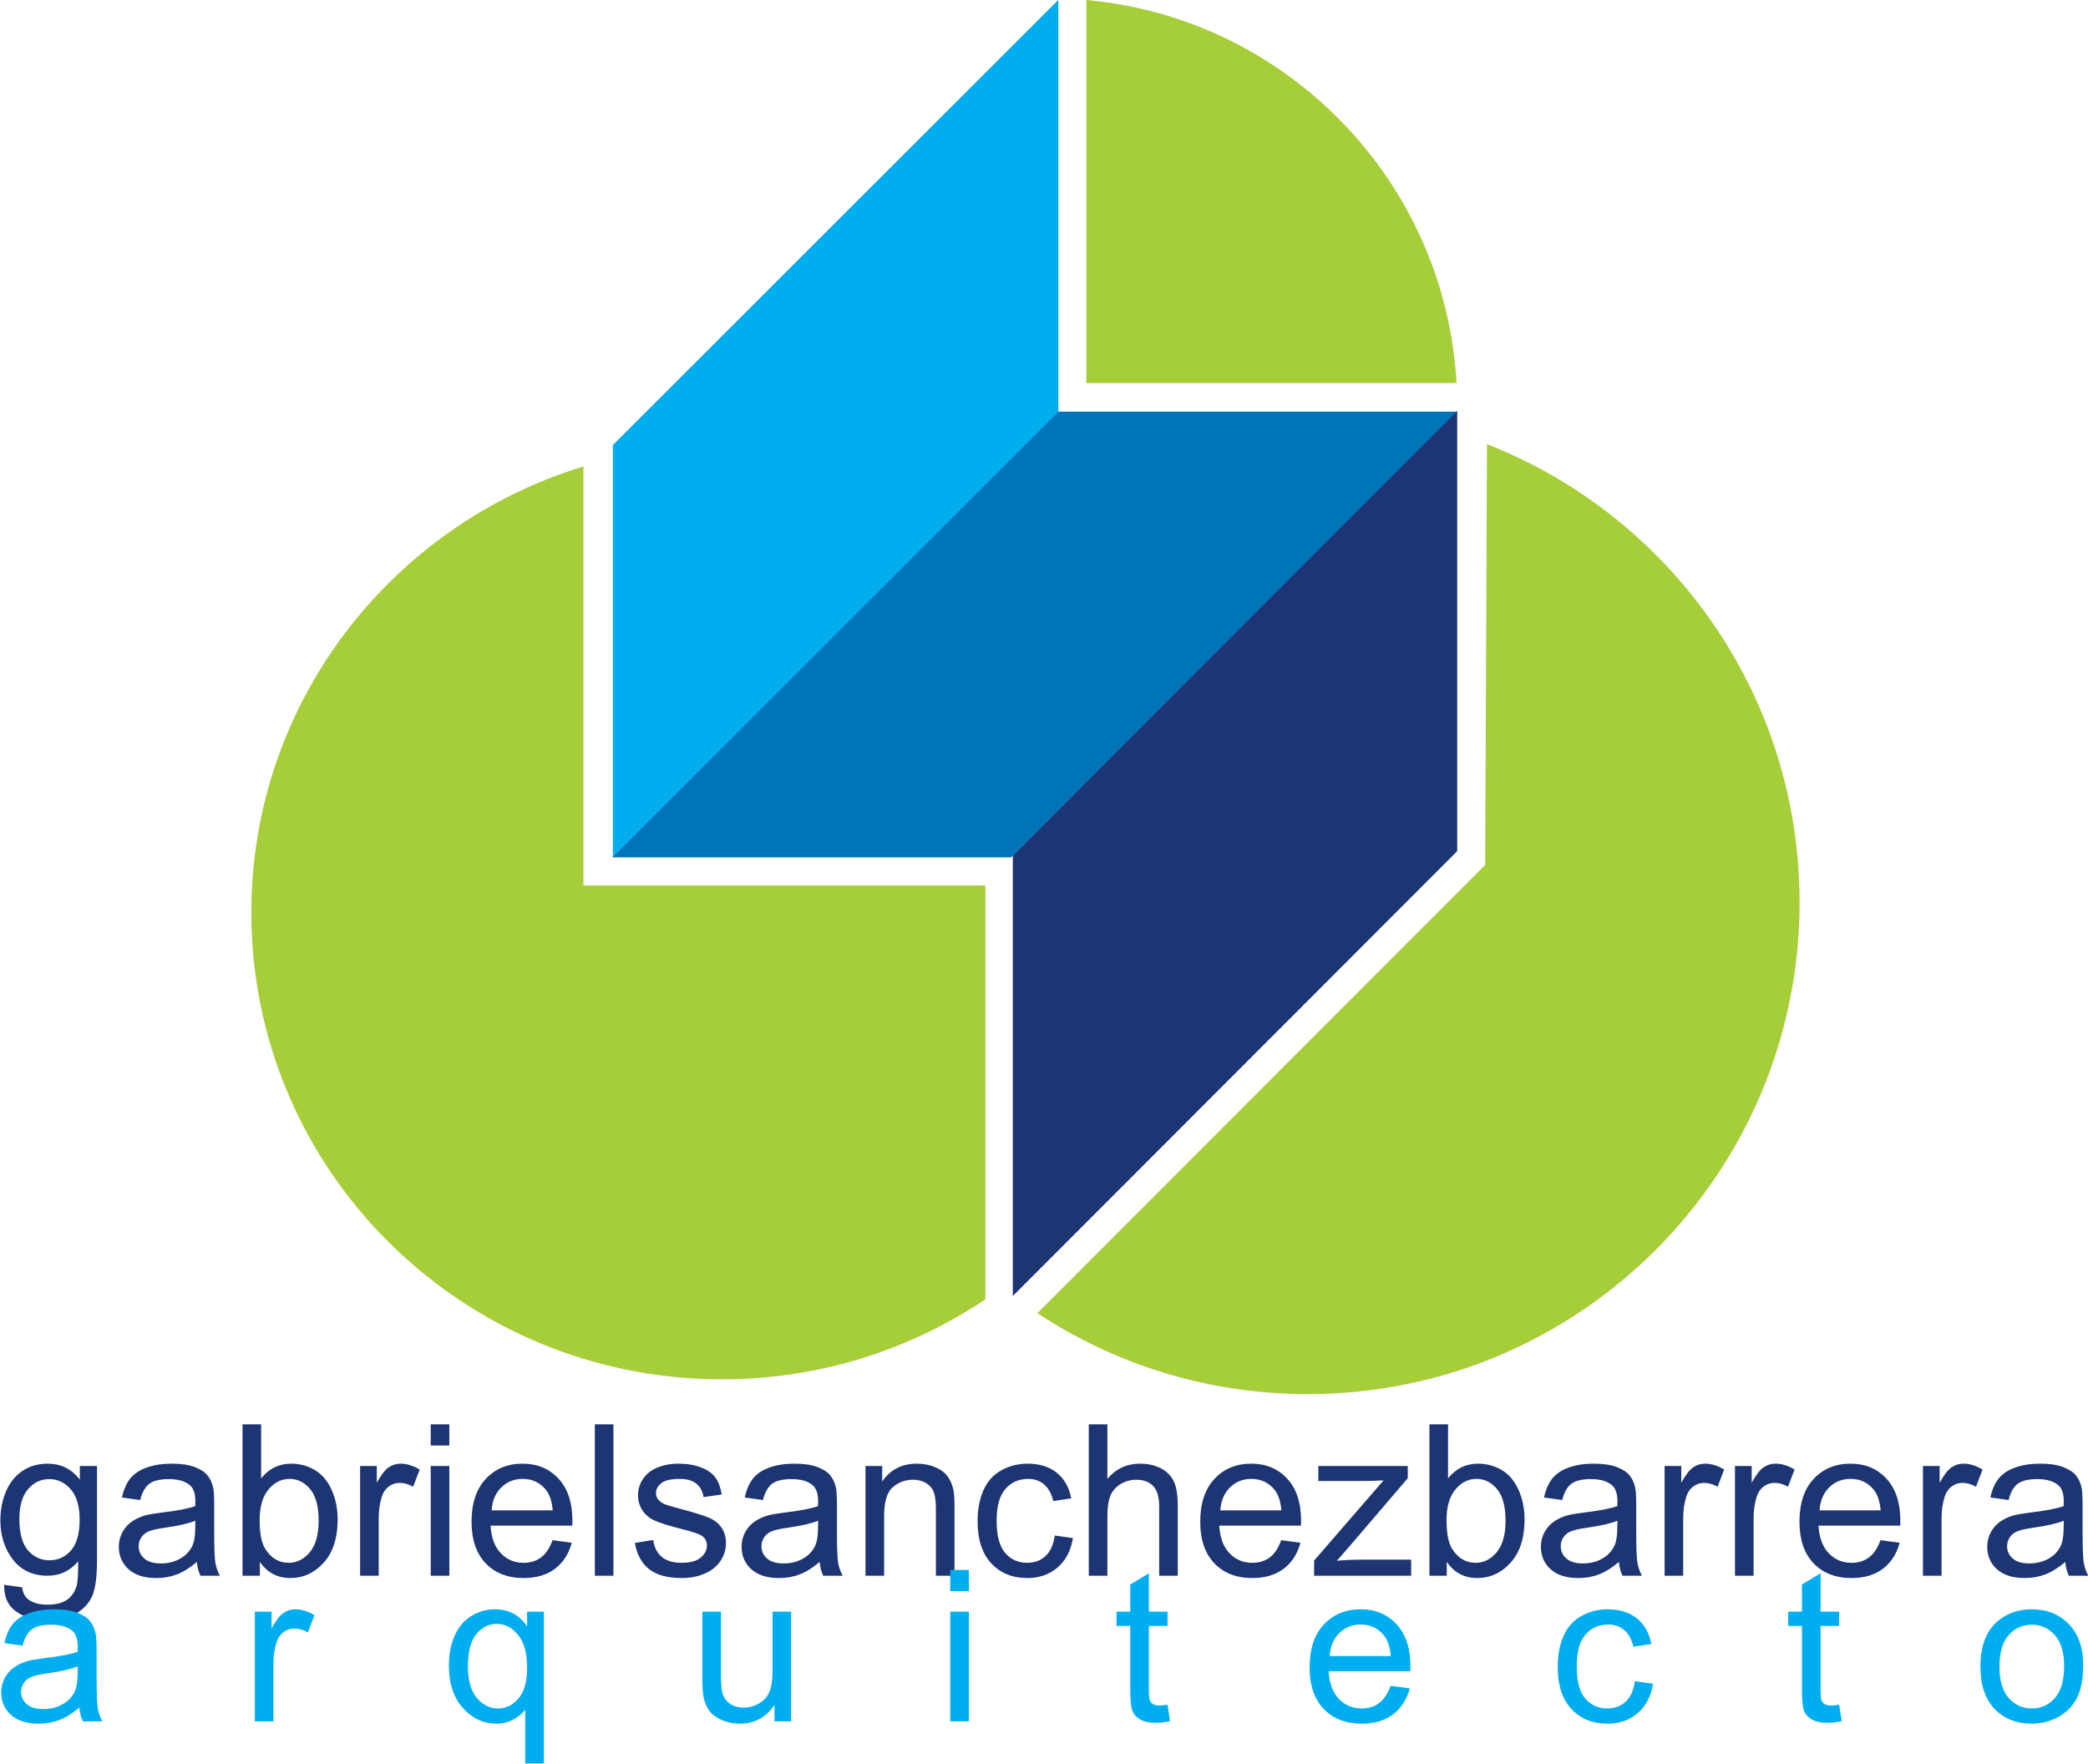
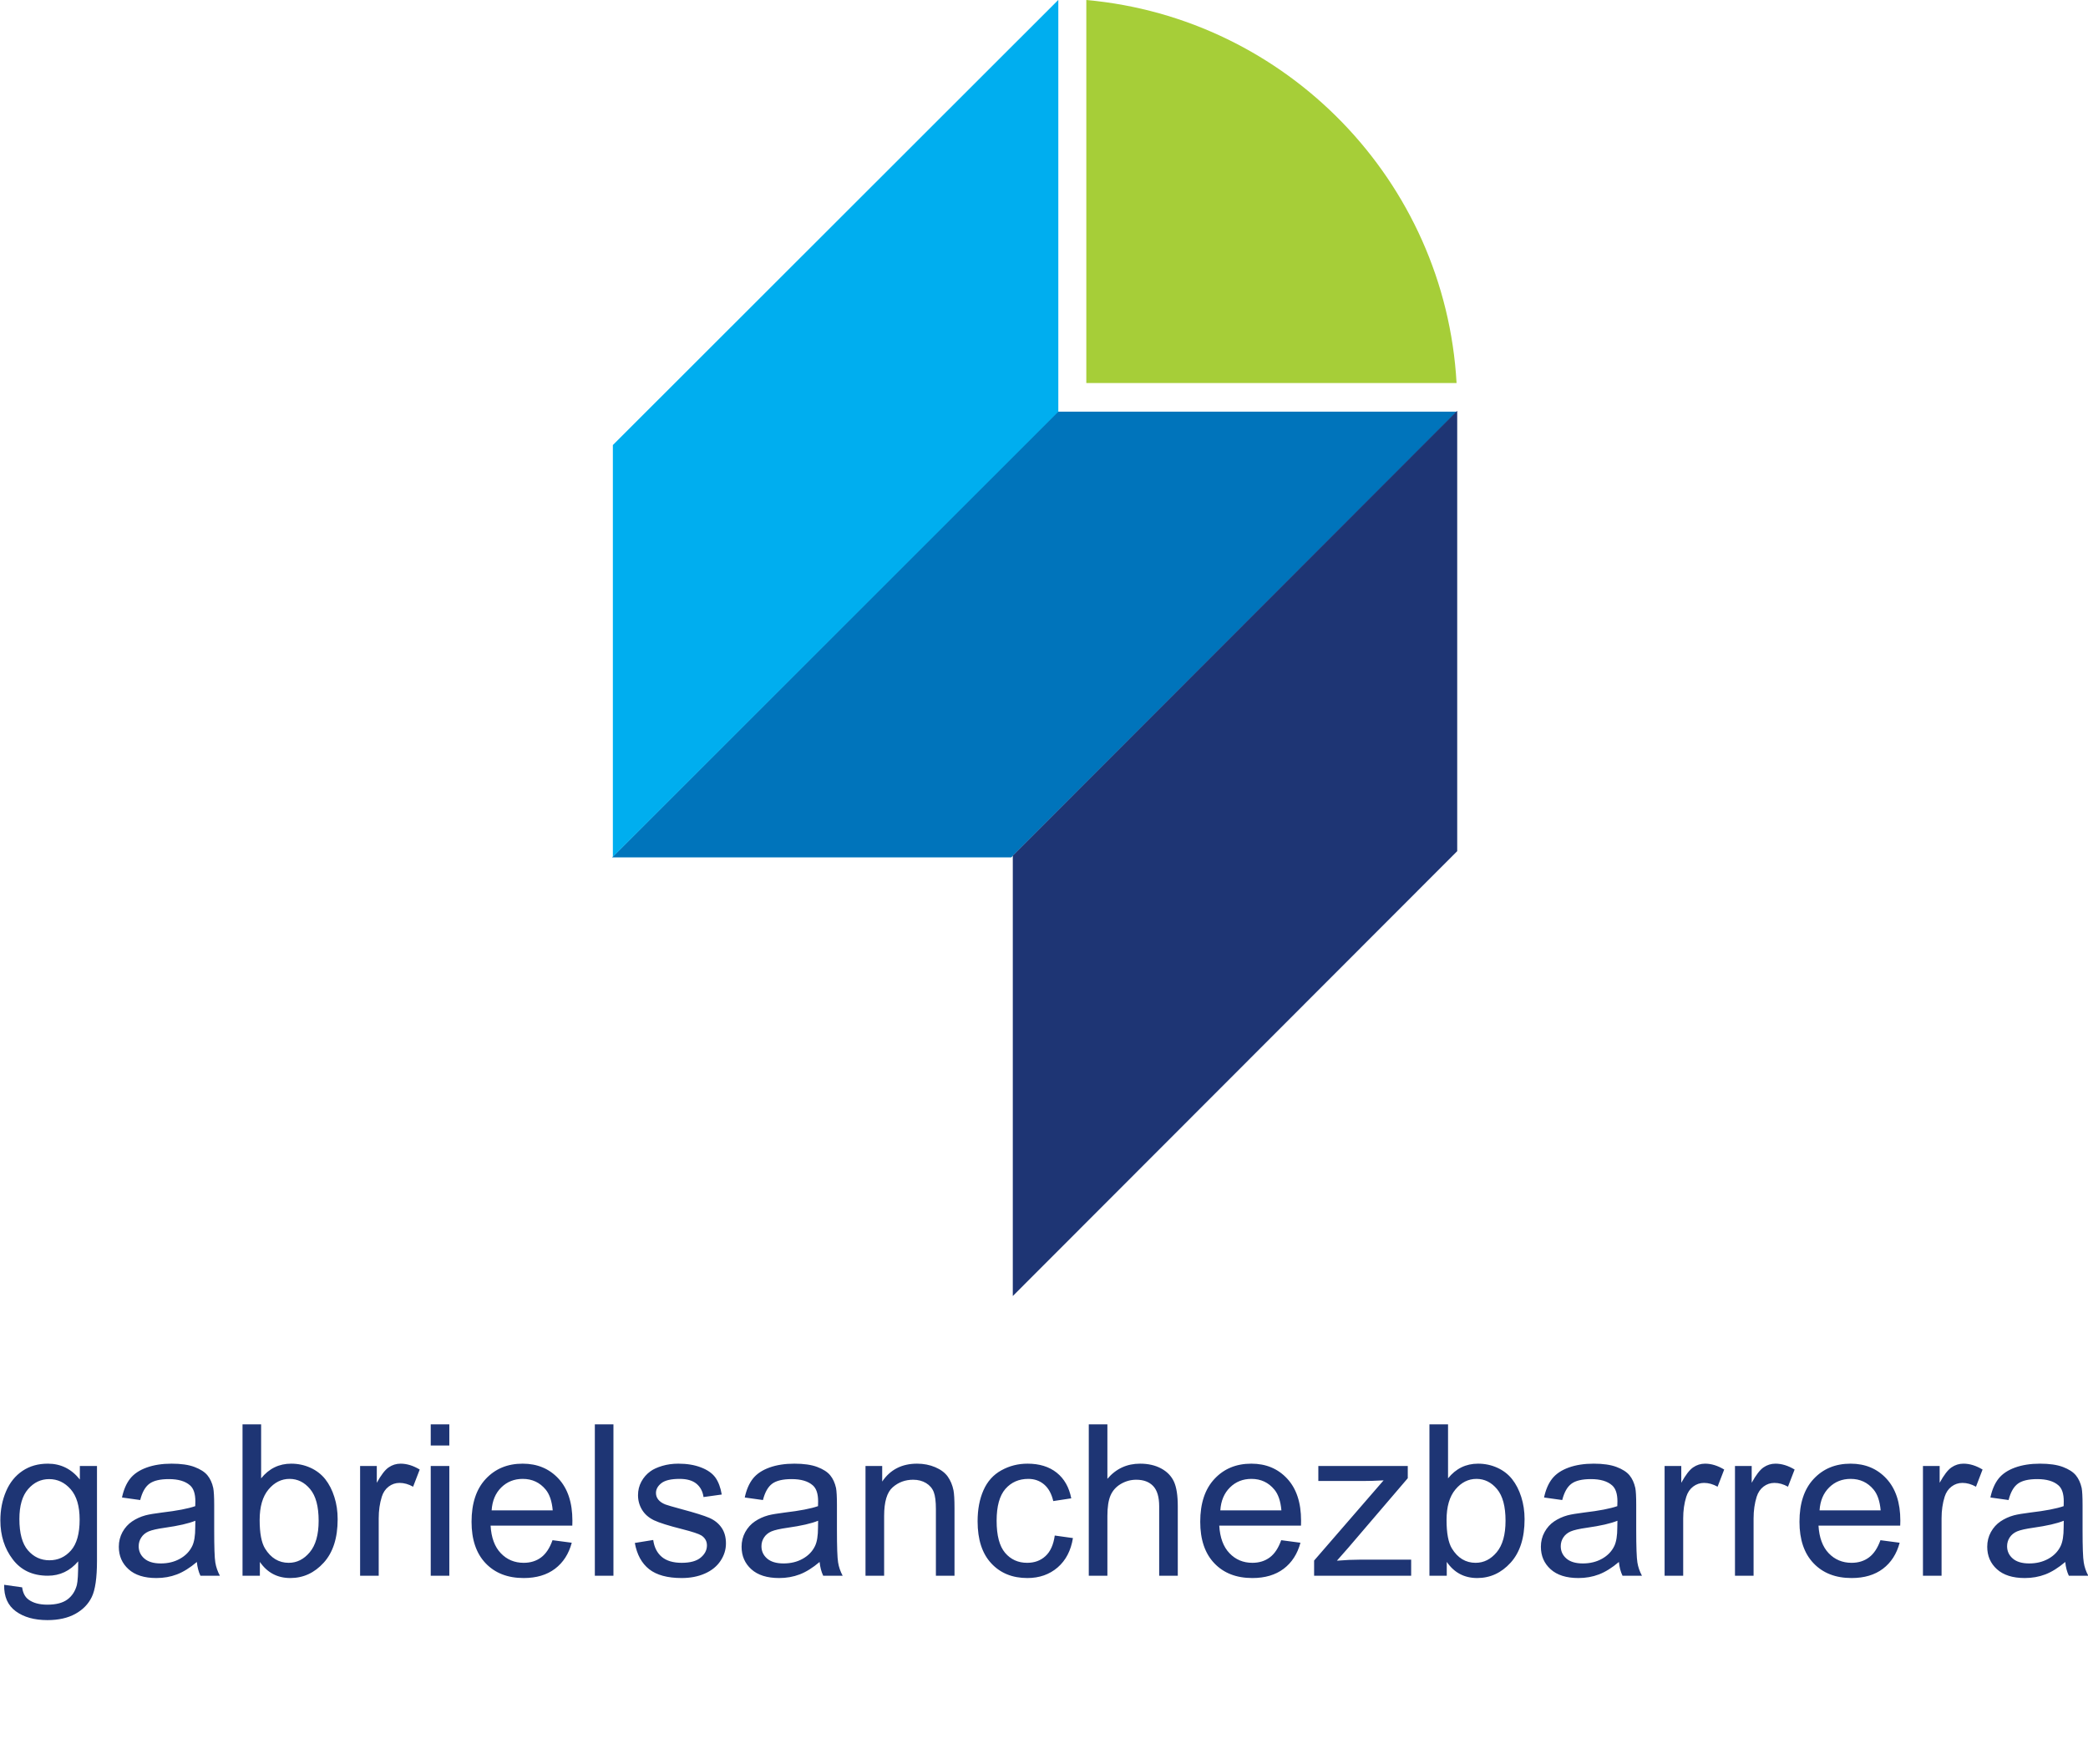
<svg xmlns="http://www.w3.org/2000/svg" width="376.1pt" height="317.7pt" viewBox="0 0 376.1 317.7" version="1.1">
  <defs>
    <clipPath id="clip1">
      <path d="M 0 256 L 376.102 256 L 376.102 292 L 0 292 Z M 0 256 " />
    </clipPath>
    <clipPath id="clip2">
      <path d="M 0 282 L 376 282 L 376 317.699 L 0 317.699 Z M 0 282 " />
    </clipPath>
  </defs>
  <g id="surface1">
    <path style=" stroke:none;fill-rule:evenodd;fill:rgb(0%,45.483%,73.242%);fill-opacity:1;" d="M 190.531 74.148 L 262.441 74.148 L 182.152 154.434 L 110.246 154.434 Z M 190.531 74.148 " />
    <path style=" stroke:none;fill-rule:evenodd;fill:rgb(0%,68.164%,93.75%);fill-opacity:1;" d="M 190.629 -0.016 L 110.391 80.16 L 110.391 154.32 L 190.629 74.145 Z M 190.629 -0.016 " />
    <path style=" stroke:none;fill-rule:evenodd;fill:rgb(11.768%,20.776%,45.483%);fill-opacity:1;" d="M 262.48 73.996 L 182.43 154.125 L 182.43 233.438 L 262.48 153.309 Z M 262.48 73.996 " />
    <path style=" stroke:none;fill-rule:evenodd;fill:rgb(65.039%,80.859%,21.973%);fill-opacity:1;" d="M 195.672 0 C 231.754 3.246 260.32 32.578 262.363 68.996 L 195.672 68.996 Z M 195.672 0 " />
-     <path style=" stroke:none;fill-rule:evenodd;fill:rgb(65.039%,80.859%,21.973%);fill-opacity:1;" d="M 267.84 80.004 C 300.801 92.906 324.148 124.98 324.148 162.52 C 324.148 211.445 284.488 251.105 235.559 251.105 C 217.57 251.105 200.828 245.742 186.855 236.527 L 267.516 155.785 Z M 267.84 80.004 " />
    <g clip-path="url(#clip1)" clip-rule="nonzero">
      <path style=" stroke:none;fill-rule:evenodd;fill:rgb(11.768%,20.776%,45.483%);fill-opacity:1;" d="M 0.75 285.453 L 3.988 285.91 C 4.125 286.91 4.5 287.641 5.125 288.105 C 5.957 288.723 7.09 289.031 8.531 289.031 C 10.086 289.031 11.281 288.723 12.129 288.105 C 12.969 287.488 13.539 286.621 13.84 285.508 C 14.008 284.832 14.09 283.402 14.082 281.227 C 12.613 282.953 10.793 283.816 8.609 283.816 C 5.891 283.816 3.789 282.836 2.301 280.875 C 0.809 278.922 0.066 276.574 0.066 273.84 C 0.066 271.953 0.406 270.215 1.086 268.621 C 1.766 267.027 2.758 265.805 4.051 264.934 C 5.344 264.062 6.867 263.633 8.625 263.633 C 10.953 263.633 12.871 264.586 14.383 266.488 L 14.383 264.051 L 17.469 264.051 L 17.469 281.117 C 17.469 284.195 17.156 286.371 16.527 287.656 C 15.906 288.938 14.91 289.953 13.559 290.695 C 12.203 291.438 10.531 291.812 8.551 291.812 C 6.195 291.812 4.297 291.285 2.852 290.227 C 1.398 289.172 0.703 287.578 0.75 285.453 Z M 3.492 273.598 C 3.492 276.18 4.008 278.066 5.039 279.25 C 6.07 280.438 7.359 281.035 8.906 281.035 C 10.453 281.035 11.738 280.445 12.785 279.266 C 13.828 278.082 14.344 276.23 14.344 273.703 C 14.344 271.293 13.805 269.473 12.734 268.246 C 11.66 267.023 10.367 266.414 8.855 266.414 C 7.363 266.414 6.102 267.016 5.055 268.223 C 4.012 269.426 3.492 271.219 3.492 273.598 Z M 35.457 281.34 C 34.215 282.398 33.012 283.141 31.863 283.582 C 30.715 284.02 29.48 284.234 28.16 284.234 C 25.992 284.234 24.32 283.707 23.156 282.648 C 21.988 281.594 21.402 280.242 21.402 278.598 C 21.402 277.633 21.629 276.75 22.062 275.953 C 22.508 275.152 23.09 274.516 23.797 274.035 C 24.512 273.551 25.312 273.184 26.211 272.938 C 26.867 272.766 27.863 272.602 29.191 272.434 C 31.895 272.117 33.891 271.73 35.168 271.285 C 35.18 270.828 35.188 270.539 35.188 270.418 C 35.188 269.059 34.871 268.102 34.234 267.543 C 33.379 266.785 32.102 266.414 30.414 266.414 C 28.84 266.414 27.668 266.691 26.918 267.242 C 26.164 267.797 25.609 268.773 25.254 270.184 L 21.973 269.727 C 22.273 268.324 22.762 267.188 23.445 266.324 C 24.133 265.461 25.121 264.801 26.418 264.332 C 27.707 263.867 29.211 263.633 30.91 263.633 C 32.598 263.633 33.977 263.828 35.035 264.23 C 36.09 264.629 36.867 265.125 37.363 265.727 C 37.859 266.328 38.211 267.09 38.41 268.012 C 38.52 268.582 38.582 269.609 38.582 271.09 L 38.582 275.531 C 38.582 278.637 38.645 280.598 38.785 281.43 C 38.918 282.262 39.203 283.055 39.605 283.816 L 36.102 283.816 C 35.766 283.109 35.551 282.285 35.457 281.34 Z M 35.188 273.914 C 33.969 274.41 32.141 274.828 29.707 275.172 C 28.32 275.367 27.344 275.59 26.773 275.836 C 26.203 276.086 25.762 276.445 25.457 276.918 C 25.141 277.391 24.98 277.918 24.98 278.504 C 24.98 279.387 25.316 280.129 25.996 280.719 C 26.676 281.309 27.668 281.605 28.969 281.605 C 30.258 281.605 31.406 281.328 32.414 280.762 C 33.418 280.203 34.16 279.438 34.629 278.465 C 34.992 277.711 35.168 276.598 35.168 275.133 Z M 46.809 283.816 L 43.684 283.816 L 43.684 256.551 L 47.035 256.551 L 47.035 266.277 C 48.457 264.516 50.254 263.633 52.453 263.633 C 53.664 263.633 54.816 263.875 55.902 264.363 C 56.988 264.852 57.879 265.543 58.586 266.426 C 59.277 267.312 59.836 268.379 60.223 269.629 C 60.629 270.875 60.82 272.215 60.82 273.637 C 60.82 277.012 59.984 279.625 58.312 281.465 C 56.637 283.312 54.633 284.234 52.293 284.234 C 49.965 284.234 48.133 283.262 46.809 281.328 Z M 46.77 273.789 C 46.77 276.148 47.094 277.855 47.734 278.91 C 48.789 280.629 50.215 281.492 52.004 281.492 C 53.473 281.492 54.734 280.859 55.793 279.59 C 56.859 278.32 57.395 276.426 57.395 273.914 C 57.395 271.336 56.887 269.441 55.863 268.215 C 54.844 266.988 53.605 266.375 52.156 266.375 C 50.691 266.375 49.43 267.008 48.367 268.277 C 47.305 269.547 46.77 271.383 46.77 273.789 Z M 64.863 283.816 L 64.863 264.051 L 67.871 264.051 L 67.871 267.078 C 68.641 265.676 69.352 264.75 70.004 264.305 C 70.656 263.855 71.379 263.633 72.156 263.633 C 73.285 263.633 74.434 263.988 75.602 264.691 L 74.41 267.785 C 73.598 267.328 72.785 267.098 71.973 267.098 C 71.242 267.098 70.59 267.32 70.012 267.758 C 69.434 268.195 69.02 268.805 68.773 269.586 C 68.398 270.773 68.215 272.074 68.215 273.488 L 68.215 283.816 Z M 77.586 256.551 L 80.934 256.551 L 80.934 260.359 L 77.586 260.359 Z M 77.586 264.051 L 80.934 264.051 L 80.934 283.816 L 77.586 283.816 Z M 99.523 277.418 L 102.988 277.875 C 102.449 279.887 101.438 281.453 99.965 282.566 C 98.496 283.676 96.617 284.234 94.328 284.234 C 91.441 284.234 89.16 283.344 87.469 281.566 C 85.781 279.797 84.938 277.305 84.938 274.098 C 84.938 270.785 85.789 268.207 87.496 266.383 C 89.207 264.547 91.418 263.633 94.141 263.633 C 96.773 263.633 98.926 264.527 100.594 266.324 C 102.266 268.121 103.102 270.645 103.102 273.902 C 103.102 274.098 103.094 274.398 103.086 274.789 L 88.367 274.789 C 88.492 276.953 89.102 278.617 90.211 279.766 C 91.305 280.914 92.68 281.492 94.328 281.492 C 95.551 281.492 96.598 281.168 97.465 280.52 C 98.332 279.875 99.016 278.84 99.523 277.418 Z M 88.555 272.047 L 99.559 272.047 C 99.414 270.387 98.988 269.141 98.297 268.309 C 97.238 267.023 95.855 266.375 94.16 266.375 C 92.629 266.375 91.34 266.887 90.289 267.918 C 89.246 268.945 88.668 270.32 88.555 272.047 Z M 107.145 256.551 L 110.496 256.551 L 110.496 283.816 L 107.145 283.816 Z M 114.348 277.914 L 117.66 277.379 C 117.844 278.707 118.367 279.723 119.215 280.434 C 120.066 281.137 121.258 281.492 122.781 281.492 C 124.324 281.492 125.469 281.18 126.215 280.551 C 126.961 279.93 127.336 279.195 127.336 278.352 C 127.336 277.594 126.996 277 126.336 276.566 C 125.859 276.27 124.719 275.895 122.902 275.43 C 120.453 274.816 118.758 274.281 117.809 273.832 C 116.863 273.375 116.145 272.754 115.656 271.953 C 115.172 271.16 114.922 270.277 114.922 269.312 C 114.922 268.43 115.121 267.617 115.523 266.871 C 115.93 266.121 116.473 265.5 117.164 265.004 C 117.688 264.621 118.398 264.301 119.297 264.031 C 120.191 263.766 121.152 263.633 122.18 263.633 C 123.727 263.633 125.09 263.855 126.254 264.305 C 127.43 264.75 128.297 265.359 128.852 266.121 C 129.402 266.887 129.789 267.91 130.004 269.191 L 126.723 269.648 C 126.578 268.621 126.145 267.816 125.438 267.238 C 124.727 266.66 123.723 266.375 122.422 266.375 C 120.891 266.375 119.797 266.629 119.141 267.137 C 118.484 267.645 118.156 268.242 118.156 268.918 C 118.156 269.352 118.289 269.746 118.562 270.094 C 118.84 270.449 119.262 270.746 119.844 270.98 C 120.18 271.109 121.156 271.395 122.797 271.84 C 125.156 272.469 126.805 272.988 127.746 273.387 C 128.684 273.789 129.422 274.379 129.953 275.141 C 130.492 275.906 130.762 276.859 130.762 278 C 130.762 279.113 130.438 280.16 129.781 281.145 C 129.129 282.125 128.191 282.887 126.965 283.426 C 125.734 283.969 124.344 284.234 122.797 284.234 C 120.23 284.234 118.27 283.699 116.926 282.641 C 115.578 281.574 114.723 280 114.348 277.914 Z M 147.629 281.34 C 146.387 282.398 145.188 283.141 144.039 283.582 C 142.887 284.02 141.656 284.234 140.34 284.234 C 138.172 284.234 136.496 283.707 135.328 282.648 C 134.164 281.594 133.578 280.242 133.578 278.598 C 133.578 277.633 133.801 276.75 134.238 275.953 C 134.684 275.152 135.262 274.516 135.973 274.035 C 136.688 273.551 137.488 273.184 138.383 272.938 C 139.047 272.766 140.039 272.602 141.367 272.434 C 144.07 272.117 146.066 271.73 147.344 271.285 C 147.355 270.828 147.363 270.539 147.363 270.418 C 147.363 269.059 147.047 268.102 146.41 267.543 C 145.555 266.785 144.277 266.414 142.59 266.414 C 141.012 266.414 139.844 266.691 139.094 267.242 C 138.34 267.797 137.785 268.773 137.426 270.184 L 134.148 269.727 C 134.449 268.324 134.938 267.188 135.621 266.324 C 136.309 265.461 137.297 264.801 138.594 264.332 C 139.879 263.867 141.383 263.633 143.09 263.633 C 144.773 263.633 146.152 263.828 147.215 264.23 C 148.266 264.629 149.047 265.125 149.539 265.727 C 150.035 266.328 150.383 267.09 150.59 268.012 C 150.695 268.582 150.754 269.609 150.754 271.09 L 150.754 275.531 C 150.754 278.637 150.82 280.598 150.965 281.43 C 151.094 282.262 151.379 283.055 151.781 283.816 L 148.277 283.816 C 147.941 283.109 147.727 282.285 147.629 281.34 Z M 147.363 273.914 C 146.145 274.41 144.316 274.828 141.879 275.172 C 140.496 275.367 139.52 275.59 138.949 275.836 C 138.379 276.086 137.938 276.445 137.629 276.918 C 137.316 277.391 137.156 277.918 137.156 278.504 C 137.156 279.387 137.492 280.129 138.172 280.719 C 138.852 281.309 139.844 281.605 141.145 281.605 C 142.43 281.605 143.586 281.328 144.59 280.762 C 145.594 280.203 146.34 279.438 146.805 278.465 C 147.172 277.711 147.344 276.598 147.344 275.133 Z M 155.898 283.816 L 155.898 264.051 L 158.906 264.051 L 158.906 266.855 C 160.355 264.707 162.449 263.633 165.184 263.633 C 166.379 263.633 167.469 263.848 168.465 264.273 C 169.465 264.699 170.215 265.266 170.711 265.957 C 171.199 266.648 171.551 267.473 171.746 268.426 C 171.867 269.047 171.93 270.133 171.93 271.68 L 171.93 283.816 L 168.578 283.816 L 168.578 271.809 C 168.578 270.441 168.453 269.422 168.191 268.75 C 167.934 268.074 167.469 267.535 166.809 267.129 C 166.148 266.73 165.367 266.527 164.48 266.527 C 163.059 266.527 161.836 266.977 160.797 267.887 C 159.766 268.785 159.254 270.508 159.254 273.031 L 159.254 283.816 Z M 189.988 276.578 L 193.262 277.035 C 192.898 279.289 191.984 281.047 190.508 282.324 C 189.027 283.598 187.211 284.234 185.055 284.234 C 182.359 284.234 180.188 283.352 178.551 281.586 C 176.906 279.824 176.09 277.297 176.09 274.008 C 176.09 271.879 176.441 270.016 177.148 268.418 C 177.852 266.824 178.926 265.625 180.371 264.832 C 181.812 264.031 183.379 263.633 185.086 263.633 C 187.219 263.633 188.977 264.172 190.34 265.258 C 191.699 266.344 192.574 267.887 192.961 269.879 L 189.719 270.371 C 189.41 269.047 188.863 268.051 188.07 267.379 C 187.281 266.711 186.336 266.375 185.215 266.375 C 183.527 266.375 182.156 266.977 181.094 268.184 C 180.047 269.395 179.516 271.301 179.516 273.914 C 179.516 276.566 180.023 278.488 181.039 279.691 C 182.059 280.891 183.387 281.492 185.016 281.492 C 186.34 281.492 187.434 281.094 188.312 280.285 C 189.191 279.484 189.754 278.25 189.988 276.578 Z M 196.117 283.816 L 196.117 256.551 L 199.469 256.551 L 199.469 266.363 C 201.023 264.539 202.984 263.633 205.359 263.633 C 206.812 263.633 208.074 263.918 209.152 264.496 C 210.227 265.074 210.992 265.867 211.461 266.883 C 211.922 267.898 212.148 269.375 212.148 271.305 L 212.148 283.816 L 208.797 283.816 L 208.797 271.316 C 208.797 269.648 208.438 268.43 207.719 267.668 C 206.996 266.906 205.98 266.527 204.66 266.527 C 203.676 266.527 202.754 266.781 201.879 267.293 C 201.012 267.809 200.395 268.508 200.02 269.391 C 199.652 270.266 199.469 271.477 199.469 273.027 L 199.469 283.816 Z M 230.777 277.418 L 234.242 277.875 C 233.703 279.887 232.691 281.453 231.219 282.566 C 229.746 283.676 227.871 284.234 225.578 284.234 C 222.695 284.234 220.41 283.344 218.723 281.566 C 217.035 279.797 216.191 277.305 216.191 274.098 C 216.191 270.785 217.047 268.207 218.754 266.383 C 220.461 264.547 222.672 263.633 225.395 263.633 C 228.027 263.633 230.18 264.527 231.848 266.324 C 233.52 268.121 234.355 270.645 234.355 273.902 C 234.355 274.098 234.348 274.398 234.34 274.789 L 219.617 274.789 C 219.746 276.953 220.355 278.617 221.465 279.766 C 222.559 280.914 223.934 281.492 225.578 281.492 C 226.805 281.492 227.852 281.168 228.715 280.52 C 229.586 279.875 230.27 278.84 230.777 277.418 Z M 219.809 272.047 L 230.812 272.047 C 230.672 270.387 230.242 269.141 229.551 268.309 C 228.492 267.023 227.109 266.375 225.414 266.375 C 223.879 266.375 222.59 266.887 221.547 267.918 C 220.504 268.945 219.922 270.32 219.809 272.047 Z M 236.703 283.816 L 236.703 281.086 L 249.219 266.641 C 247.797 266.719 246.547 266.754 245.469 266.754 L 237.465 266.754 L 237.465 264.051 L 253.574 264.051 L 253.574 266.254 L 242.859 278.781 L 240.809 281.109 C 242.312 280.984 243.723 280.922 245.035 280.922 L 254.184 280.922 L 254.184 283.816 Z M 260.598 283.816 L 257.477 283.816 L 257.477 256.551 L 260.828 256.551 L 260.828 266.277 C 262.242 264.516 264.047 263.633 266.242 263.633 C 267.453 263.633 268.609 263.875 269.691 264.363 C 270.777 264.852 271.672 265.543 272.371 266.426 C 273.07 267.312 273.621 268.379 274.016 269.629 C 274.414 270.875 274.613 272.215 274.613 273.637 C 274.613 277.012 273.773 279.625 272.105 281.465 C 270.43 283.312 268.422 284.234 266.086 284.234 C 263.754 284.234 261.926 283.262 260.598 281.328 Z M 260.559 273.789 C 260.559 276.148 260.883 277.855 261.523 278.91 C 262.578 280.629 264.004 281.492 265.797 281.492 C 267.262 281.492 268.527 280.859 269.59 279.59 C 270.652 278.32 271.184 276.426 271.184 273.914 C 271.184 271.336 270.676 269.441 269.656 268.215 C 268.633 266.988 267.395 266.375 265.949 266.375 C 264.484 266.375 263.219 267.008 262.16 268.277 C 261.094 269.547 260.559 271.383 260.559 273.789 Z M 291.602 281.34 C 290.359 282.398 289.156 283.141 288.008 283.582 C 286.859 284.02 285.629 284.234 284.309 284.234 C 282.141 284.234 280.469 283.707 279.301 282.648 C 278.133 281.594 277.551 280.242 277.551 278.598 C 277.551 277.633 277.773 276.75 278.215 275.953 C 278.656 275.152 279.23 274.516 279.941 274.035 C 280.66 273.551 281.465 273.184 282.355 272.938 C 283.016 272.766 284.012 272.602 285.34 272.434 C 288.047 272.117 290.039 271.73 291.316 271.285 C 291.328 270.828 291.34 270.539 291.34 270.418 C 291.34 269.059 291.016 268.102 290.383 267.543 C 289.527 266.785 288.254 266.414 286.562 266.414 C 284.98 266.414 283.812 266.691 283.066 267.242 C 282.309 267.797 281.758 268.773 281.395 270.184 L 278.121 269.727 C 278.422 268.324 278.91 267.188 279.594 266.324 C 280.281 265.461 281.27 264.801 282.562 264.332 C 283.852 263.867 285.355 263.633 287.059 263.633 C 288.746 263.633 290.121 263.828 291.184 264.23 C 292.234 264.629 293.016 265.125 293.512 265.727 C 294.008 266.328 294.355 267.09 294.559 268.012 C 294.672 268.582 294.723 269.609 294.723 271.09 L 294.723 275.531 C 294.723 278.637 294.797 280.598 294.934 281.43 C 295.066 282.262 295.348 283.055 295.754 283.816 L 292.254 283.816 C 291.914 283.109 291.695 282.285 291.602 281.34 Z M 291.34 273.914 C 290.117 274.41 288.289 274.828 285.852 275.172 C 284.469 275.367 283.492 275.59 282.922 275.836 C 282.348 276.086 281.91 276.445 281.598 276.918 C 281.289 277.391 281.129 277.918 281.129 278.504 C 281.129 279.387 281.465 280.129 282.145 280.719 C 282.824 281.309 283.812 281.605 285.117 281.605 C 286.402 281.605 287.551 281.328 288.562 280.762 C 289.562 280.203 290.309 279.438 290.777 278.465 C 291.137 277.711 291.316 276.598 291.316 275.133 Z M 299.836 283.816 L 299.836 264.051 L 302.84 264.051 L 302.84 267.078 C 303.609 265.676 304.32 264.75 304.973 264.305 C 305.629 263.855 306.344 263.633 307.129 263.633 C 308.254 263.633 309.402 263.988 310.57 264.691 L 309.379 267.785 C 308.566 267.328 307.754 267.098 306.941 267.098 C 306.215 267.098 305.559 267.32 304.98 267.758 C 304.402 268.195 303.988 268.805 303.742 269.586 C 303.367 270.773 303.184 272.074 303.184 273.488 L 303.184 283.816 Z M 312.512 283.816 L 312.512 264.051 L 315.523 264.051 L 315.523 267.078 C 316.289 265.676 317.004 264.75 317.652 264.305 C 318.309 263.855 319.023 263.633 319.805 263.633 C 320.934 263.633 322.09 263.988 323.254 264.691 L 322.059 267.785 C 321.246 267.328 320.434 267.098 319.621 267.098 C 318.891 267.098 318.238 267.32 317.66 267.758 C 317.086 268.195 316.672 268.805 316.422 269.586 C 316.047 270.773 315.863 272.074 315.863 273.488 L 315.863 283.816 Z M 338.715 277.418 L 342.176 277.875 C 341.637 279.887 340.629 281.453 339.156 282.566 C 337.684 283.676 335.805 284.234 333.516 284.234 C 330.633 284.234 328.348 283.344 326.66 281.566 C 324.973 279.797 324.129 277.305 324.129 274.098 C 324.129 270.785 324.977 268.207 326.684 266.383 C 328.395 264.547 330.609 263.633 333.336 263.633 C 335.965 263.633 338.117 264.527 339.785 266.324 C 341.453 268.121 342.297 270.645 342.297 273.902 C 342.297 274.098 342.285 274.398 342.273 274.789 L 327.555 274.789 C 327.684 276.953 328.297 278.617 329.395 279.766 C 330.492 280.914 331.871 281.492 333.516 281.492 C 334.738 281.492 335.785 281.168 336.648 280.52 C 337.52 279.875 338.203 278.84 338.715 277.418 Z M 327.746 272.047 L 338.754 272.047 C 338.605 270.387 338.18 269.141 337.488 268.309 C 336.426 267.023 335.047 266.375 333.348 266.375 C 331.812 266.375 330.523 266.887 329.477 267.918 C 328.438 268.945 327.859 270.32 327.746 272.047 Z M 346.371 283.816 L 346.371 264.051 L 349.379 264.051 L 349.379 267.078 C 350.148 265.676 350.859 264.75 351.512 264.305 C 352.172 263.855 352.883 263.633 353.664 263.633 C 354.797 263.633 355.941 263.988 357.109 264.691 L 355.922 267.785 C 355.105 267.328 354.297 267.098 353.48 267.098 C 352.754 267.098 352.098 267.32 351.52 267.758 C 350.941 268.195 350.531 268.805 350.281 269.586 C 349.906 270.773 349.723 272.074 349.723 273.488 L 349.723 283.816 Z M 372.004 281.34 C 370.758 282.398 369.555 283.141 368.406 283.582 C 367.258 284.02 366.027 284.234 364.711 284.234 C 362.539 284.234 360.867 283.707 359.699 282.648 C 358.531 281.594 357.949 280.242 357.949 278.598 C 357.949 277.633 358.172 276.75 358.609 275.953 C 359.055 275.152 359.629 274.516 360.34 274.035 C 361.059 273.551 361.859 273.184 362.754 272.938 C 363.414 272.766 364.41 272.602 365.734 272.434 C 368.441 272.117 370.438 271.73 371.715 271.285 C 371.727 270.828 371.734 270.539 371.734 270.418 C 371.734 269.059 371.422 268.102 370.781 267.543 C 369.926 266.785 368.648 266.414 366.965 266.414 C 365.379 266.414 364.215 266.691 363.465 267.242 C 362.711 267.797 362.156 268.773 361.797 270.184 L 358.52 269.727 C 358.816 268.324 359.309 267.188 359.992 266.324 C 360.68 265.461 361.672 264.801 362.965 264.332 C 364.254 263.867 365.754 263.633 367.461 263.633 C 369.145 263.633 370.52 263.828 371.586 264.23 C 372.633 264.629 373.414 265.125 373.91 265.727 C 374.406 266.328 374.754 267.09 374.961 268.012 C 375.066 268.582 375.121 269.609 375.121 271.09 L 375.121 275.531 C 375.121 278.637 375.191 280.598 375.336 281.43 C 375.465 282.262 375.746 283.055 376.152 283.816 L 372.648 283.816 C 372.312 283.109 372.094 282.285 372.004 281.34 Z M 371.734 273.914 C 370.516 274.41 368.688 274.828 366.254 275.172 C 364.867 275.367 363.891 275.59 363.316 275.836 C 362.746 276.086 362.309 276.445 361.996 276.918 C 361.688 277.391 361.527 277.918 361.527 278.504 C 361.527 279.387 361.863 280.129 362.547 280.719 C 363.223 281.309 364.215 281.605 365.516 281.605 C 366.801 281.605 367.949 281.328 368.965 280.762 C 369.965 280.203 370.711 279.438 371.176 278.465 C 371.535 277.711 371.715 276.598 371.715 275.133 Z M 371.734 273.914 " />
    </g>
    <g clip-path="url(#clip2)" clip-rule="nonzero">
-       <path style=" stroke:none;fill-rule:evenodd;fill:rgb(0%,68.164%,93.75%);fill-opacity:1;" d="M 14.273 307.57 C 13.031 308.633 11.836 309.375 10.684 309.812 C 9.539 310.25 8.305 310.465 6.984 310.465 C 4.812 310.465 3.145 309.938 1.977 308.879 C 0.809 307.824 0.223 306.473 0.223 304.828 C 0.223 303.863 0.445 302.984 0.883 302.184 C 1.332 301.383 1.906 300.75 2.617 300.266 C 3.332 299.785 4.133 299.414 5.027 299.168 C 5.688 298.996 6.684 298.832 8.012 298.668 C 10.715 298.348 12.715 297.961 13.988 297.52 C 14.004 297.062 14.008 296.77 14.008 296.648 C 14.008 295.289 13.691 294.332 13.059 293.773 C 12.203 293.02 10.926 292.645 9.234 292.645 C 7.656 292.645 6.488 292.922 5.738 293.477 C 4.984 294.027 4.434 295.004 4.07 296.414 L 0.797 295.957 C 1.094 294.555 1.582 293.418 2.266 292.555 C 2.957 291.691 3.941 291.031 5.238 290.562 C 6.527 290.098 8.031 289.863 9.73 289.863 C 11.418 289.863 12.797 290.062 13.855 290.461 C 14.91 290.859 15.691 291.355 16.188 291.957 C 16.68 292.562 17.031 293.324 17.234 294.242 C 17.34 294.816 17.398 295.844 17.398 297.32 L 17.398 301.766 C 17.398 304.867 17.469 306.828 17.605 307.66 C 17.742 308.492 18.02 309.285 18.426 310.047 L 14.922 310.047 C 14.59 309.344 14.371 308.516 14.273 307.57 Z M 14.008 300.145 C 12.789 300.641 10.965 301.059 8.523 301.402 C 7.141 301.598 6.168 301.82 5.594 302.07 C 5.023 302.316 4.586 302.68 4.273 303.148 C 3.961 303.625 3.805 304.148 3.805 304.734 C 3.805 305.617 4.141 306.359 4.82 306.949 C 5.5 307.539 6.488 307.84 7.793 307.84 C 9.082 307.84 10.227 307.559 11.234 306.992 C 12.238 306.434 12.98 305.668 13.453 304.695 C 13.812 303.941 13.988 302.832 13.988 301.363 Z M 45.902 310.047 L 45.902 290.285 L 48.91 290.285 L 48.91 293.309 C 49.68 291.906 50.391 290.98 51.043 290.535 C 51.695 290.086 52.414 289.863 53.195 289.863 C 54.328 289.863 55.473 290.219 56.641 290.926 L 55.453 294.016 C 54.637 293.559 53.828 293.328 53.012 293.328 C 52.281 293.328 51.629 293.551 51.051 293.988 C 50.473 294.426 50.059 295.035 49.812 295.816 C 49.438 297.004 49.254 298.305 49.254 299.719 L 49.254 310.047 Z M 94.602 317.625 L 94.602 307.926 C 94.086 308.656 93.352 309.258 92.418 309.742 C 91.484 310.223 90.488 310.465 89.434 310.465 C 87.094 310.465 85.086 309.531 83.387 307.66 C 81.703 305.793 80.855 303.23 80.855 299.98 C 80.855 298 81.203 296.223 81.883 294.648 C 82.578 293.082 83.57 291.891 84.879 291.082 C 86.188 290.27 87.621 289.863 89.184 289.863 C 91.629 289.863 93.543 290.887 94.945 292.938 L 94.945 290.285 L 97.957 290.285 L 97.957 317.625 Z M 84.281 300.109 C 84.281 302.645 84.816 304.551 85.883 305.82 C 86.953 307.09 88.223 307.723 89.715 307.723 C 91.145 307.723 92.367 307.121 93.402 305.914 C 94.43 304.703 94.945 302.867 94.945 300.406 C 94.945 297.777 94.398 295.805 93.312 294.477 C 92.227 293.152 90.961 292.492 89.492 292.492 C 88.039 292.492 86.809 293.105 85.801 294.34 C 84.789 295.57 84.281 297.492 84.281 300.109 Z M 139.504 310.047 L 139.504 307.109 C 137.965 309.348 135.883 310.465 133.246 310.465 C 132.09 310.465 131.004 310.242 129.992 309.801 C 128.984 309.348 128.234 308.789 127.746 308.117 C 127.258 307.438 126.914 306.613 126.719 305.637 C 126.59 304.977 126.516 303.934 126.516 302.512 L 126.516 290.285 L 129.863 290.285 L 129.863 301.219 C 129.863 302.965 129.934 304.145 130.066 304.746 C 130.277 305.629 130.723 306.316 131.406 306.816 C 132.09 307.316 132.926 307.57 133.926 307.57 C 134.93 307.57 135.867 307.316 136.746 306.805 C 137.621 306.289 138.242 305.586 138.609 304.703 C 138.973 303.82 139.156 302.531 139.156 300.852 L 139.156 290.285 L 142.508 290.285 L 142.508 310.047 Z M 171.164 282.781 L 174.516 282.781 L 174.516 286.59 L 171.164 286.59 Z M 171.164 290.285 L 174.516 290.285 L 174.516 310.047 L 171.164 310.047 Z M 210.297 307.059 L 210.754 310.016 C 209.812 310.211 208.965 310.312 208.23 310.312 C 207.02 310.312 206.078 310.121 205.406 309.734 C 204.738 309.348 204.27 308.848 203.996 308.219 C 203.723 307.59 203.59 306.27 203.59 304.258 L 203.59 292.871 L 201.117 292.871 L 201.117 290.285 L 203.59 290.285 L 203.59 285.395 L 206.941 283.383 L 206.941 290.285 L 210.297 290.285 L 210.297 292.871 L 206.941 292.871 L 206.941 304.449 C 206.941 305.406 207.004 306.023 207.121 306.297 C 207.234 306.57 207.426 306.785 207.691 306.949 C 207.961 307.109 208.34 307.191 208.836 307.191 C 209.199 307.191 209.691 307.145 210.297 307.059 Z M 250.477 303.648 L 253.941 304.105 C 253.402 306.117 252.391 307.684 250.922 308.797 C 249.445 309.906 247.57 310.465 245.277 310.465 C 242.395 310.465 240.109 309.578 238.422 307.801 C 236.734 306.027 235.891 303.535 235.891 300.328 C 235.891 297.016 236.742 294.441 238.449 292.613 C 240.156 290.777 242.371 289.863 245.094 289.863 C 247.727 289.863 249.879 290.758 251.547 292.555 C 253.215 294.352 254.055 296.879 254.055 300.133 C 254.055 300.328 254.047 300.629 254.035 301.02 L 239.316 301.02 C 239.445 303.188 240.055 304.848 241.16 305.996 C 242.258 307.145 243.633 307.723 245.277 307.723 C 246.504 307.723 247.551 307.398 248.414 306.754 C 249.281 306.105 249.969 305.07 250.477 303.648 Z M 239.508 298.281 L 250.512 298.281 C 250.367 296.617 249.941 295.375 249.254 294.543 C 248.191 293.254 246.809 292.605 245.113 292.605 C 243.578 292.605 242.289 293.121 241.242 294.148 C 240.199 295.176 239.621 296.555 239.508 298.281 Z M 294.477 302.812 L 297.754 303.27 C 297.391 305.52 296.477 307.277 295.004 308.555 C 293.52 309.832 291.699 310.465 289.547 310.465 C 286.848 310.465 284.68 309.582 283.047 307.82 C 281.398 306.055 280.578 303.527 280.578 300.242 C 280.578 298.109 280.934 296.25 281.637 294.648 C 282.344 293.055 283.414 291.855 284.863 291.062 C 286.305 290.266 287.871 289.863 289.57 289.863 C 291.715 289.863 293.469 290.402 294.828 291.488 C 296.191 292.574 297.066 294.117 297.449 296.109 L 294.215 296.605 C 293.902 295.277 293.355 294.281 292.562 293.609 C 291.773 292.941 290.82 292.605 289.711 292.605 C 288.016 292.605 286.645 293.207 285.59 294.414 C 284.531 295.625 284.008 297.531 284.008 300.145 C 284.008 302.797 284.516 304.723 285.527 305.922 C 286.551 307.121 287.879 307.723 289.508 307.723 C 290.828 307.723 291.926 307.324 292.801 306.52 C 293.684 305.719 294.242 304.48 294.477 302.812 Z M 331.277 307.059 L 331.734 310.016 C 330.797 310.211 329.949 310.312 329.215 310.312 C 328.004 310.312 327.062 310.121 326.391 309.734 C 325.723 309.348 325.254 308.848 324.98 308.219 C 324.711 307.59 324.574 306.27 324.574 304.258 L 324.574 292.871 L 322.102 292.871 L 322.102 290.285 L 324.574 290.285 L 324.574 285.395 L 327.926 283.383 L 327.926 290.285 L 331.277 290.285 L 331.277 292.871 L 327.926 292.871 L 327.926 304.449 C 327.926 305.406 327.984 306.023 328.105 306.297 C 328.219 306.57 328.41 306.785 328.676 306.949 C 328.941 307.109 329.324 307.191 329.816 307.191 C 330.184 307.191 330.676 307.145 331.277 307.059 Z M 356.723 300.164 C 356.723 296.516 357.738 293.812 359.773 292.055 C 361.469 290.594 363.547 289.863 365.988 289.863 C 368.699 289.863 370.922 290.754 372.645 292.531 C 374.367 294.301 375.23 296.758 375.23 299.887 C 375.23 302.426 374.848 304.418 374.09 305.871 C 373.324 307.324 372.215 308.453 370.754 309.258 C 369.301 310.066 367.711 310.465 365.988 310.465 C 363.223 310.465 360.988 309.582 359.281 307.812 C 357.574 306.043 356.723 303.492 356.723 300.164 Z M 360.148 300.172 C 360.148 302.695 360.703 304.59 361.805 305.84 C 362.922 307.094 364.309 307.723 365.988 307.723 C 367.652 307.723 369.035 307.094 370.145 305.832 C 371.254 304.57 371.801 302.645 371.801 300.062 C 371.801 297.625 371.242 295.777 370.133 294.527 C 369.023 293.273 367.641 292.645 365.988 292.645 C 364.309 292.645 362.922 293.266 361.805 294.516 C 360.703 295.766 360.148 297.652 360.148 300.172 Z M 360.148 300.172 " />
-     </g>
-     <path style=" stroke:none;fill-rule:evenodd;fill:rgb(65.039%,80.859%,21.973%);fill-opacity:1;" d="M 130.031 248.441 C 147.617 248.441 163.949 243.125 177.492 234.031 L 177.492 159.492 L 105.09 159.492 L 105.09 84.016 C 70.453 94.578 45.273 126.562 45.273 164.375 C 45.273 210.805 83.219 248.441 130.031 248.441 Z M 130.031 248.441 " />
+       </g>
  </g>
</svg>